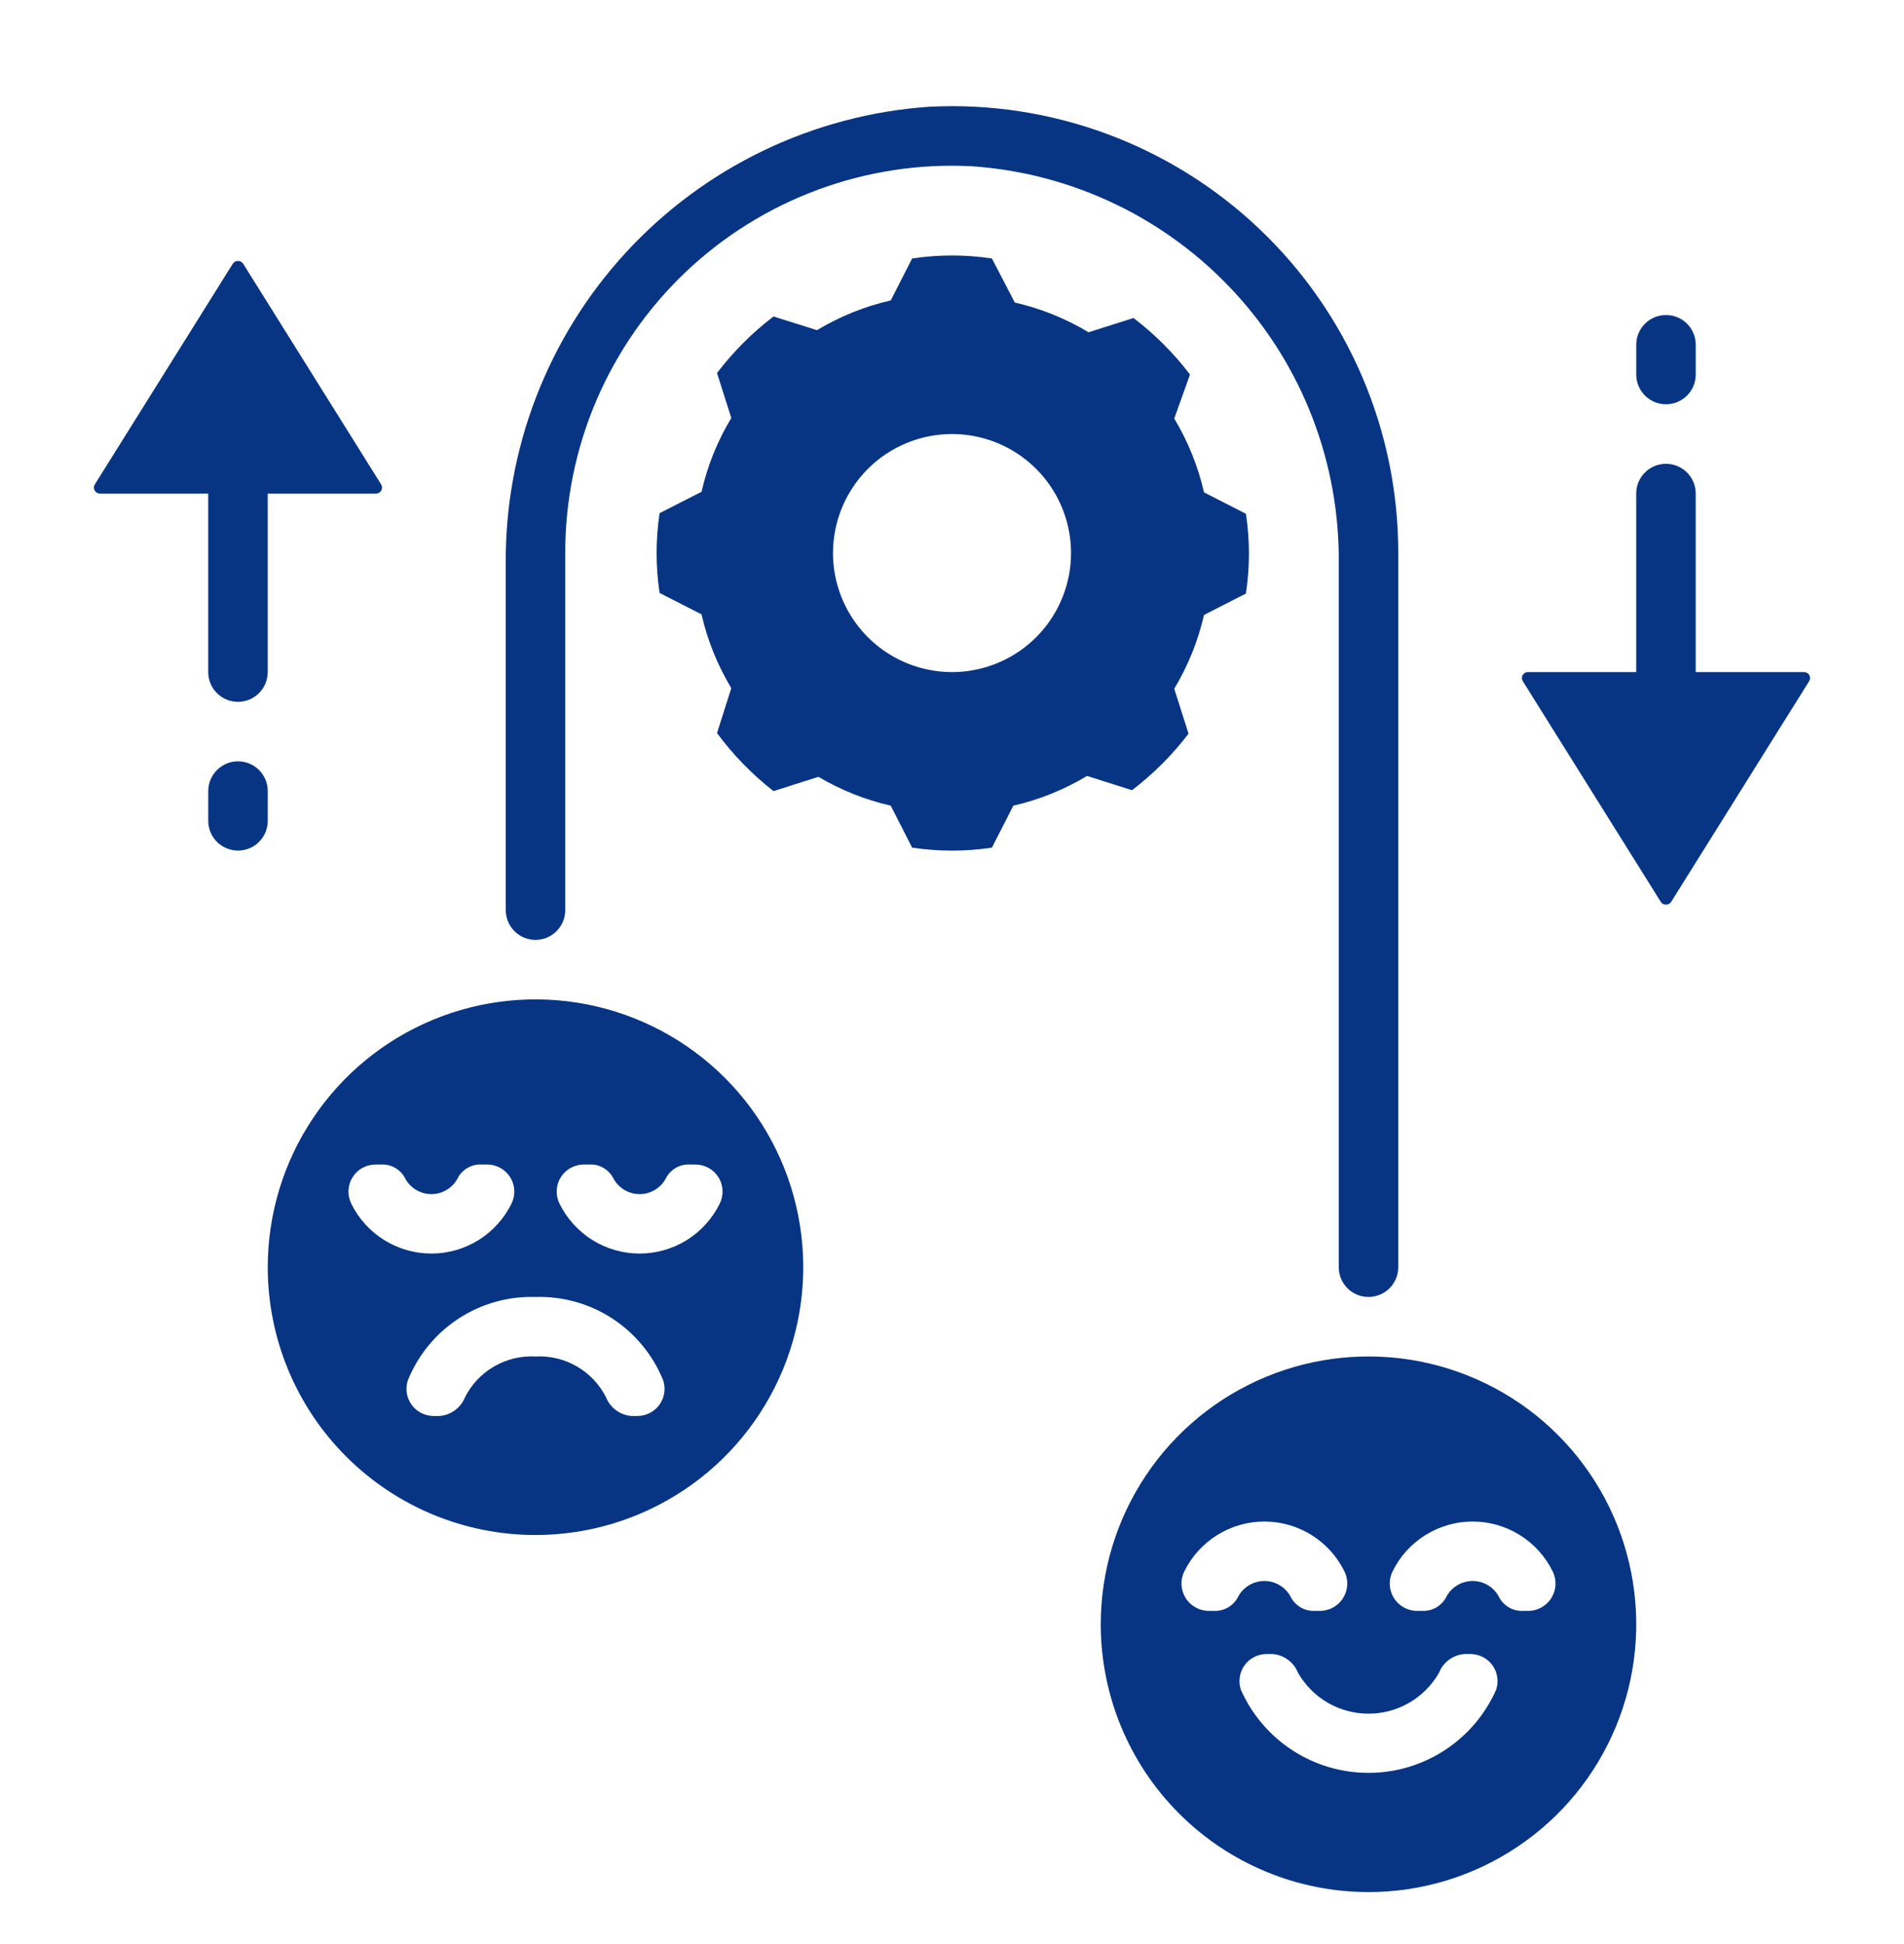
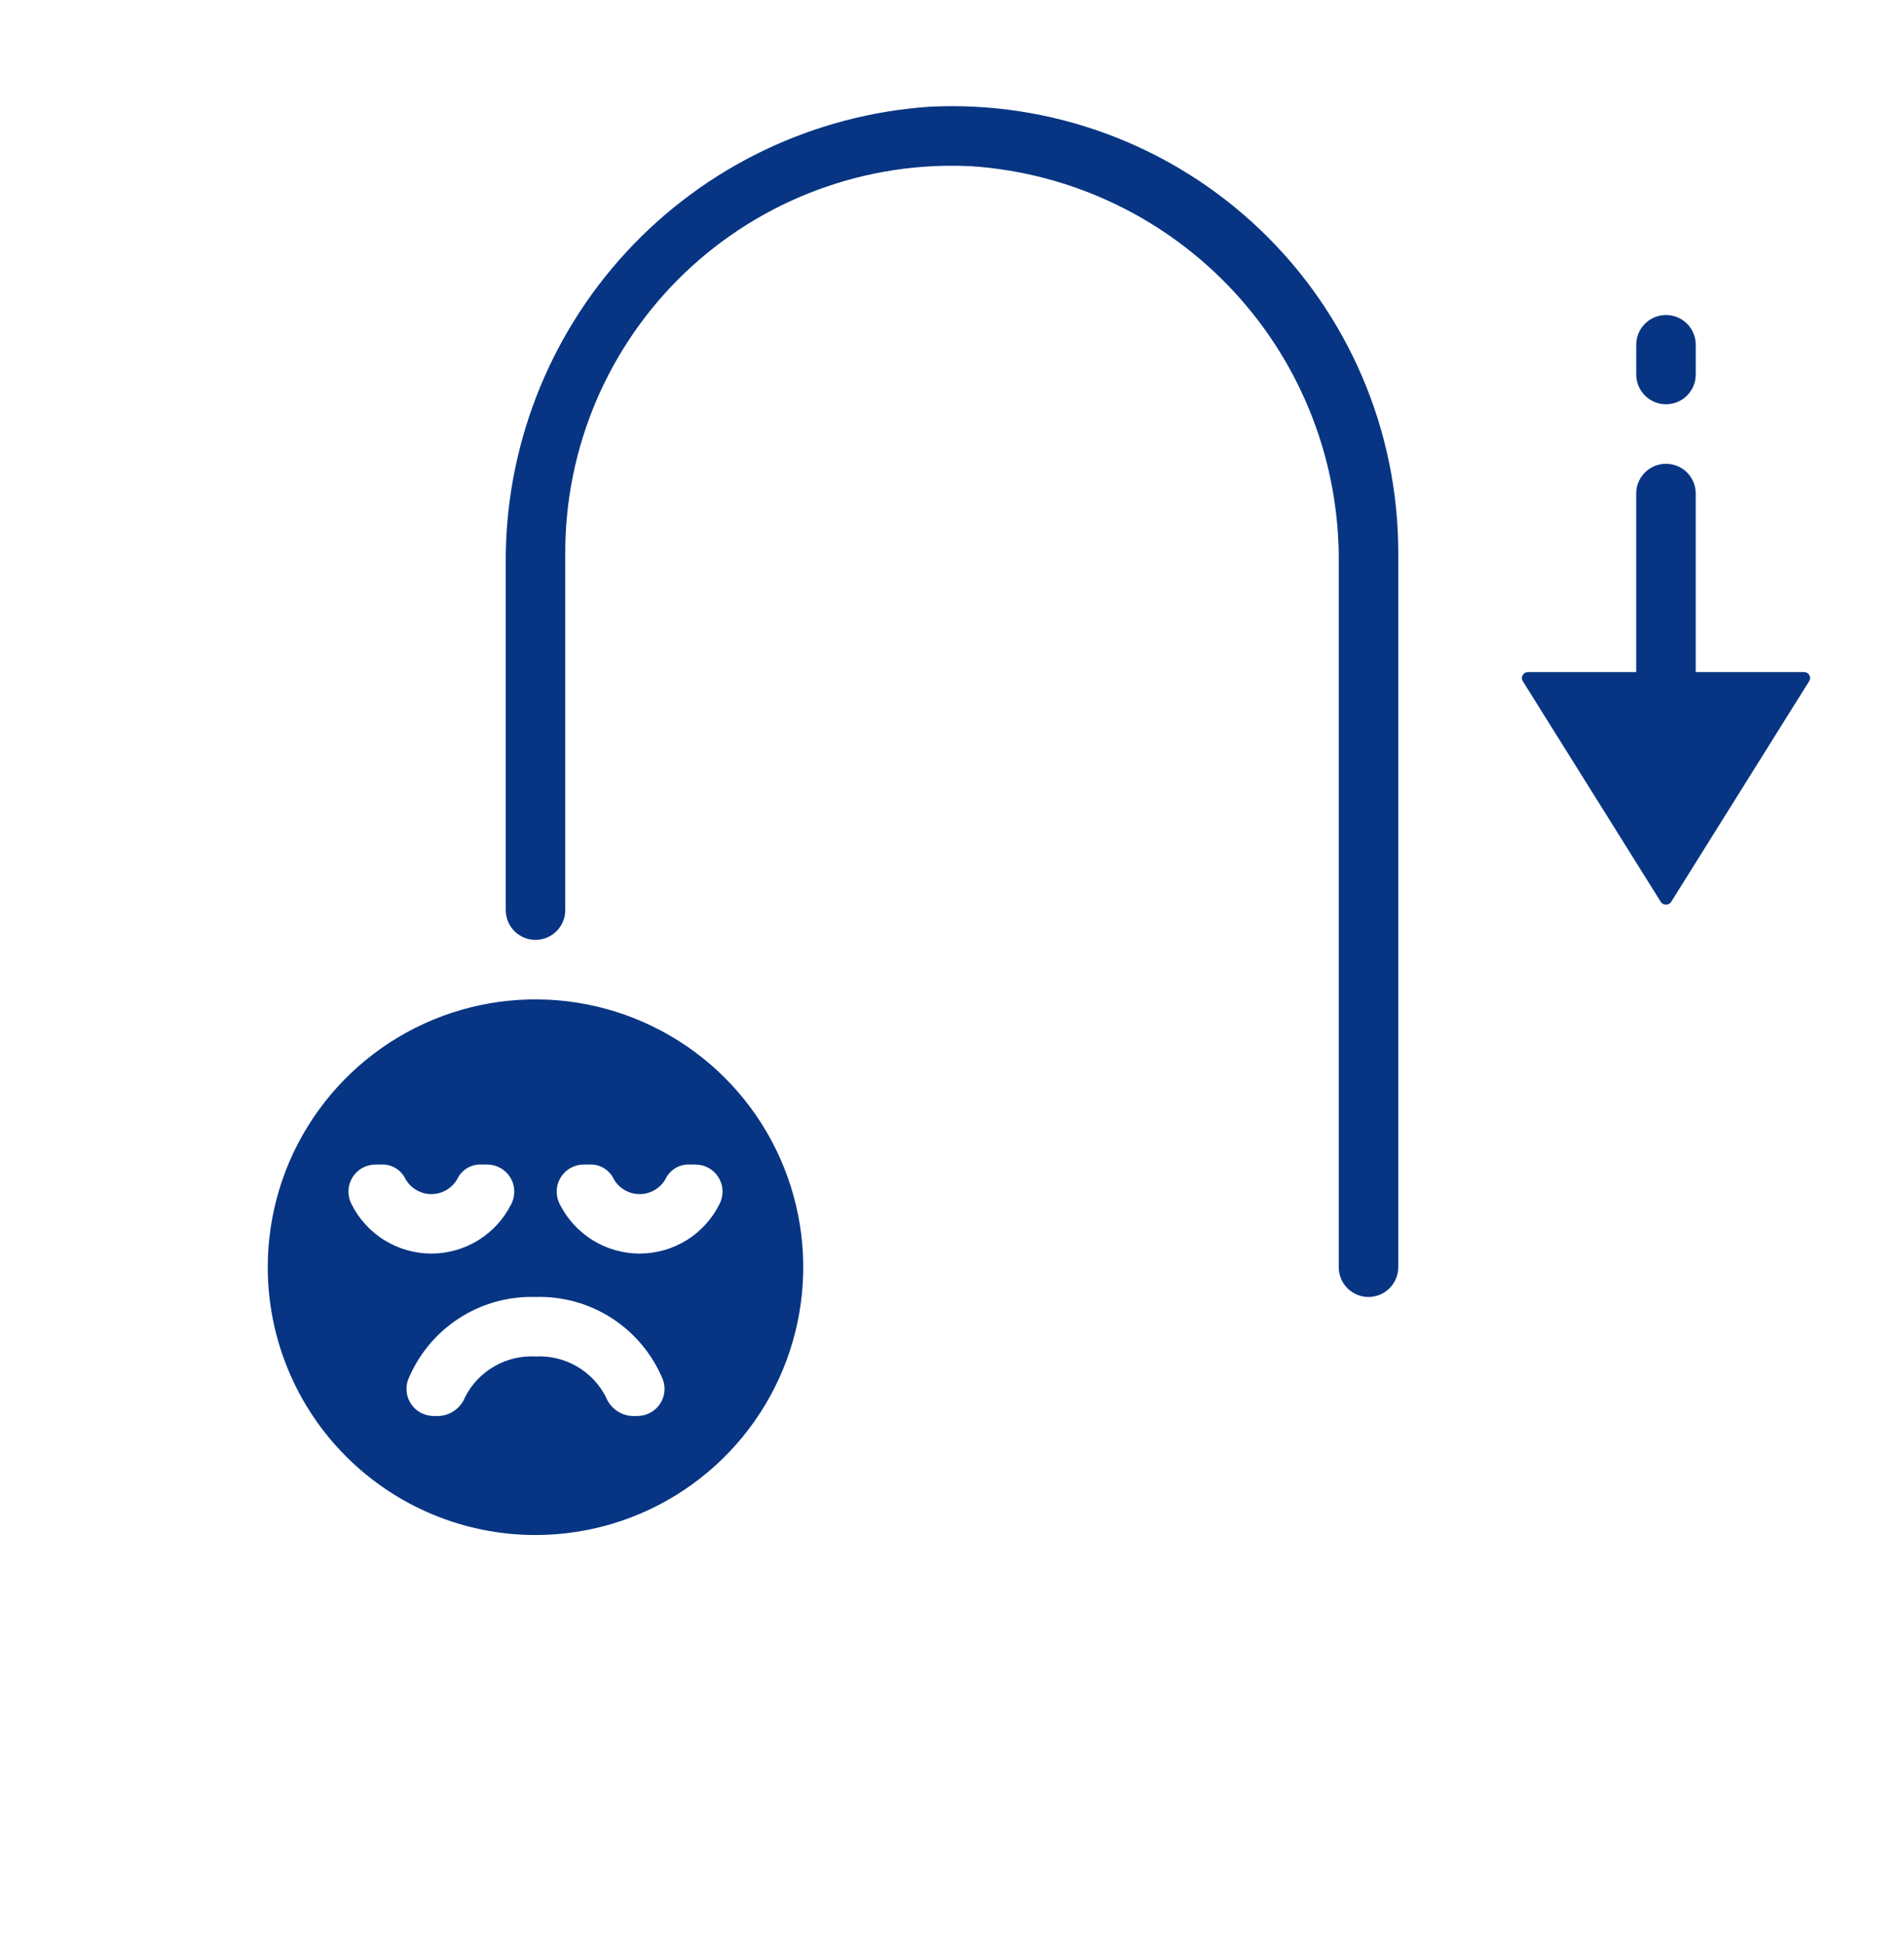
<svg xmlns="http://www.w3.org/2000/svg" width="48" height="49" viewBox="0 0 48 49" fill="none">
-   <path d="M22.456 20.307L22.995 21.365C23.662 21.465 24.339 21.465 25.006 21.365L25.546 20.307C26.201 20.157 26.829 19.904 27.405 19.557L28.538 19.917C29.075 19.508 29.554 19.029 29.963 18.492L29.603 17.36C29.95 16.783 30.203 16.155 30.353 15.5L31.41 14.96C31.511 14.293 31.511 13.616 31.41 12.95L30.353 12.41C30.203 11.754 29.95 11.126 29.603 10.55L30 9.44C29.591 8.903 29.112 8.424 28.576 8.015L27.443 8.375C26.866 8.028 26.239 7.775 25.583 7.625L25.006 6.515C24.339 6.414 23.662 6.414 22.995 6.515L22.456 7.572C21.8 7.722 21.172 7.975 20.596 8.322L19.5 7.977C18.964 8.386 18.485 8.866 18.076 9.402L18.436 10.535C18.089 11.111 17.835 11.739 17.686 12.395L16.628 12.935C16.528 13.601 16.528 14.278 16.628 14.945L17.686 15.485C17.835 16.14 18.089 16.768 18.436 17.345L18.076 18.477C18.482 19.027 18.961 19.519 19.5 19.94L20.633 19.58C21.199 19.915 21.814 20.16 22.456 20.307ZM24 10.94C24.594 10.94 25.174 11.116 25.667 11.445C26.16 11.775 26.545 12.243 26.772 12.792C26.999 13.34 27.059 13.943 26.943 14.525C26.827 15.107 26.541 15.642 26.122 16.061C25.702 16.481 25.168 16.766 24.586 16.882C24.004 16.998 23.401 16.938 22.852 16.711C22.304 16.484 21.836 16.1 21.506 15.606C21.176 15.113 21 14.533 21 13.94C21 13.144 21.317 12.381 21.879 11.818C22.442 11.256 23.205 10.94 24 10.94Z" fill="#073583" />
  <path d="M34.5 32.69C34.699 32.69 34.889 32.611 35.03 32.47C35.171 32.329 35.25 32.139 35.25 31.94V13.94C35.252 12.414 34.943 10.903 34.343 9.5C33.743 8.098 32.863 6.831 31.758 5.779C30.653 4.727 29.346 3.91 27.915 3.379C26.485 2.848 24.961 2.613 23.437 2.69C20.515 2.889 17.779 4.198 15.792 6.35C13.805 8.502 12.716 11.333 12.75 14.262V22.94C12.75 23.139 12.829 23.329 12.969 23.47C13.11 23.611 13.301 23.69 13.5 23.69C13.699 23.69 13.889 23.611 14.03 23.47C14.171 23.329 14.25 23.139 14.25 22.94V13.94C14.248 12.617 14.516 11.307 15.036 10.091C15.557 8.874 16.32 7.776 17.278 6.864C18.237 5.952 19.371 5.245 20.611 4.785C21.852 4.325 23.173 4.122 24.495 4.19C27.028 4.362 29.399 5.498 31.12 7.365C32.842 9.231 33.782 11.686 33.75 14.225V31.94C33.75 32.139 33.829 32.329 33.969 32.47C34.11 32.611 34.301 32.69 34.5 32.69Z" fill="#073583" />
-   <path d="M2.519 12.44H5.249V16.94C5.249 17.139 5.328 17.329 5.469 17.47C5.61 17.611 5.801 17.69 5.999 17.69C6.198 17.69 6.389 17.611 6.53 17.47C6.67 17.329 6.749 17.139 6.749 16.94V12.44H9.479C9.507 12.44 9.534 12.433 9.557 12.419C9.581 12.406 9.6 12.386 9.613 12.362C9.626 12.338 9.633 12.311 9.632 12.284C9.63 12.256 9.622 12.23 9.607 12.207L6.127 6.642C6.112 6.622 6.093 6.606 6.071 6.594C6.049 6.583 6.024 6.577 5.999 6.577C5.975 6.577 5.95 6.583 5.928 6.594C5.906 6.606 5.887 6.622 5.872 6.642L2.392 12.207C2.377 12.23 2.368 12.256 2.367 12.284C2.366 12.311 2.373 12.338 2.386 12.362C2.399 12.386 2.418 12.406 2.442 12.419C2.465 12.433 2.492 12.44 2.519 12.44Z" fill="#073583" />
-   <path d="M6 21.439C6.199 21.439 6.39 21.36 6.53 21.22C6.671 21.079 6.75 20.888 6.75 20.689V19.939C6.75 19.741 6.671 19.55 6.53 19.409C6.39 19.268 6.199 19.189 6 19.189C5.801 19.189 5.61 19.268 5.47 19.409C5.329 19.55 5.25 19.741 5.25 19.939V20.689C5.25 20.888 5.329 21.079 5.47 21.22C5.61 21.36 5.801 21.439 6 21.439Z" fill="#073583" />
  <path d="M42.127 22.737L45.607 17.172C45.622 17.149 45.63 17.123 45.632 17.096C45.633 17.068 45.626 17.041 45.613 17.017C45.6 16.993 45.581 16.974 45.557 16.96C45.534 16.946 45.507 16.939 45.479 16.939H42.749V12.44C42.749 12.241 42.67 12.05 42.53 11.909C42.389 11.768 42.198 11.69 41.999 11.69C41.8 11.69 41.61 11.768 41.469 11.909C41.328 12.05 41.249 12.241 41.249 12.44V16.939H38.519C38.492 16.939 38.465 16.946 38.442 16.96C38.418 16.974 38.399 16.993 38.386 17.017C38.373 17.041 38.366 17.068 38.367 17.096C38.368 17.123 38.377 17.149 38.392 17.172L41.872 22.737C41.886 22.757 41.906 22.773 41.928 22.785C41.95 22.796 41.974 22.802 41.999 22.802C42.024 22.802 42.049 22.796 42.071 22.785C42.093 22.773 42.112 22.757 42.127 22.737Z" fill="#073583" />
  <path d="M41.25 8.69V9.44C41.25 9.639 41.329 9.829 41.47 9.97C41.61 10.111 41.801 10.19 42 10.19C42.199 10.19 42.39 10.111 42.53 9.97C42.671 9.829 42.75 9.639 42.75 9.44V8.69C42.75 8.491 42.671 8.3 42.53 8.159C42.39 8.019 42.199 7.94 42 7.94C41.801 7.94 41.61 8.019 41.47 8.159C41.329 8.3 41.25 8.491 41.25 8.69Z" fill="#073583" />
-   <path d="M34.5 47.69C35.835 47.69 37.14 47.294 38.25 46.552C39.36 45.81 40.225 44.756 40.736 43.523C41.247 42.289 41.381 40.932 41.12 39.623C40.86 38.313 40.217 37.111 39.273 36.166C38.329 35.222 37.126 34.58 35.817 34.319C34.508 34.059 33.15 34.192 31.917 34.703C30.683 35.214 29.629 36.079 28.888 37.189C28.146 38.299 27.75 39.604 27.75 40.94C27.75 42.73 28.461 44.447 29.727 45.712C30.993 46.978 32.71 47.69 34.5 47.69ZM35.108 39.605C35.293 39.228 35.581 38.911 35.937 38.69C36.294 38.468 36.705 38.35 37.125 38.35C37.545 38.35 37.956 38.468 38.313 38.69C38.669 38.911 38.957 39.228 39.142 39.605C39.195 39.709 39.219 39.826 39.214 39.943C39.209 40.06 39.174 40.174 39.112 40.274C39.051 40.374 38.965 40.456 38.862 40.514C38.76 40.571 38.645 40.602 38.528 40.602H38.4C38.279 40.608 38.159 40.58 38.053 40.522C37.947 40.464 37.86 40.377 37.8 40.272C37.739 40.145 37.643 40.038 37.523 39.963C37.404 39.889 37.266 39.849 37.125 39.849C36.984 39.849 36.846 39.889 36.727 39.963C36.607 40.038 36.511 40.145 36.45 40.272C36.39 40.377 36.303 40.464 36.197 40.522C36.091 40.58 35.971 40.608 35.85 40.602H35.722C35.605 40.602 35.49 40.571 35.388 40.514C35.285 40.456 35.199 40.374 35.138 40.274C35.076 40.174 35.041 40.06 35.036 39.943C35.031 39.826 35.055 39.709 35.108 39.605ZM36.278 42.162C36.33 42.03 36.418 41.916 36.532 41.833C36.646 41.749 36.781 41.699 36.922 41.69H37.065C37.174 41.689 37.281 41.714 37.378 41.763C37.475 41.812 37.559 41.883 37.623 41.971C37.687 42.059 37.729 42.161 37.745 42.269C37.762 42.377 37.752 42.486 37.718 42.59C37.442 43.213 36.991 43.743 36.42 44.115C35.849 44.487 35.182 44.685 34.5 44.685C33.818 44.685 33.151 44.487 32.58 44.115C32.009 43.743 31.558 43.213 31.282 42.59C31.248 42.486 31.238 42.377 31.255 42.269C31.271 42.161 31.313 42.059 31.377 41.971C31.441 41.883 31.525 41.812 31.622 41.763C31.719 41.714 31.826 41.689 31.935 41.69H32.078C32.219 41.699 32.354 41.749 32.468 41.833C32.582 41.916 32.67 42.03 32.722 42.162C32.902 42.475 33.16 42.736 33.472 42.917C33.785 43.098 34.139 43.193 34.5 43.193C34.861 43.193 35.215 43.098 35.528 42.917C35.84 42.736 36.098 42.475 36.278 42.162ZM29.858 39.605C30.043 39.228 30.331 38.911 30.687 38.69C31.044 38.468 31.455 38.35 31.875 38.35C32.295 38.35 32.706 38.468 33.063 38.69C33.419 38.911 33.707 39.228 33.892 39.605C33.945 39.709 33.969 39.826 33.964 39.943C33.959 40.06 33.924 40.174 33.862 40.274C33.801 40.374 33.715 40.456 33.612 40.514C33.51 40.571 33.395 40.602 33.278 40.602H33.15C33.029 40.608 32.909 40.58 32.803 40.522C32.697 40.464 32.61 40.377 32.55 40.272C32.489 40.145 32.393 40.038 32.273 39.963C32.154 39.889 32.016 39.849 31.875 39.849C31.734 39.849 31.596 39.889 31.477 39.963C31.357 40.038 31.261 40.145 31.2 40.272C31.14 40.377 31.053 40.464 30.947 40.522C30.841 40.58 30.721 40.608 30.6 40.602H30.473C30.355 40.602 30.24 40.571 30.138 40.514C30.035 40.456 29.949 40.374 29.888 40.274C29.826 40.174 29.791 40.06 29.786 39.943C29.781 39.826 29.805 39.709 29.858 39.605Z" fill="#073583" />
  <path d="M13.5 38.69C14.835 38.69 16.14 38.294 17.25 37.552C18.36 36.81 19.225 35.756 19.736 34.523C20.247 33.289 20.381 31.932 20.12 30.623C19.86 29.313 19.217 28.11 18.273 27.166C17.329 26.223 16.126 25.58 14.817 25.319C13.508 25.059 12.15 25.192 10.917 25.703C9.683 26.214 8.629 27.079 7.888 28.189C7.146 29.299 6.75 30.604 6.75 31.939C6.75 33.73 7.461 35.447 8.727 36.712C9.993 37.978 11.71 38.69 13.5 38.69ZM14.723 29.352H14.85C14.97 29.344 15.09 29.37 15.196 29.427C15.302 29.485 15.39 29.57 15.45 29.674C15.511 29.801 15.607 29.908 15.727 29.983C15.846 30.058 15.984 30.098 16.125 30.098C16.266 30.098 16.404 30.058 16.523 29.983C16.643 29.908 16.739 29.801 16.8 29.674C16.86 29.57 16.948 29.485 17.054 29.427C17.16 29.37 17.28 29.344 17.4 29.352H17.527C17.645 29.351 17.76 29.38 17.862 29.437C17.965 29.493 18.051 29.575 18.113 29.674C18.175 29.774 18.21 29.887 18.215 30.004C18.22 30.121 18.195 30.238 18.142 30.342C17.957 30.718 17.669 31.035 17.313 31.257C16.956 31.478 16.545 31.596 16.125 31.596C15.705 31.596 15.294 31.478 14.937 31.257C14.581 31.035 14.293 30.718 14.107 30.342C14.055 30.238 14.03 30.121 14.035 30.004C14.04 29.887 14.075 29.774 14.137 29.674C14.199 29.575 14.285 29.493 14.388 29.437C14.49 29.38 14.605 29.351 14.723 29.352ZM16.718 34.789C16.752 34.893 16.762 35.002 16.745 35.11C16.729 35.218 16.687 35.319 16.623 35.408C16.559 35.496 16.475 35.567 16.378 35.616C16.281 35.665 16.174 35.69 16.065 35.69H15.922C15.781 35.68 15.646 35.63 15.532 35.546C15.418 35.463 15.329 35.349 15.277 35.217C15.113 34.892 14.857 34.622 14.541 34.44C14.226 34.257 13.864 34.17 13.5 34.19C13.136 34.17 12.774 34.257 12.459 34.44C12.143 34.622 11.887 34.892 11.723 35.217C11.671 35.349 11.582 35.463 11.468 35.546C11.354 35.63 11.219 35.68 11.078 35.69H10.935C10.826 35.69 10.719 35.665 10.622 35.616C10.525 35.567 10.441 35.496 10.377 35.408C10.313 35.319 10.271 35.218 10.255 35.11C10.238 35.002 10.248 34.893 10.283 34.789C10.54 34.153 10.986 33.61 11.562 33.234C12.137 32.859 12.813 32.669 13.5 32.69C14.187 32.669 14.863 32.859 15.438 33.234C16.014 33.61 16.46 34.153 16.718 34.789ZM9.473 29.352H9.6C9.72 29.344 9.84 29.37 9.946 29.427C10.052 29.485 10.14 29.57 10.2 29.674C10.261 29.801 10.357 29.908 10.477 29.983C10.596 30.058 10.734 30.098 10.875 30.098C11.016 30.098 11.154 30.058 11.273 29.983C11.393 29.908 11.489 29.801 11.55 29.674C11.61 29.57 11.698 29.485 11.804 29.427C11.91 29.37 12.03 29.344 12.15 29.352H12.277C12.395 29.351 12.51 29.38 12.612 29.437C12.715 29.493 12.801 29.575 12.863 29.674C12.925 29.774 12.96 29.887 12.965 30.004C12.97 30.121 12.945 30.238 12.893 30.342C12.707 30.718 12.419 31.035 12.063 31.257C11.706 31.478 11.295 31.596 10.875 31.596C10.455 31.596 10.044 31.478 9.687 31.257C9.331 31.035 9.043 30.718 8.857 30.342C8.805 30.238 8.78 30.121 8.785 30.004C8.79 29.887 8.825 29.774 8.887 29.674C8.949 29.575 9.035 29.493 9.138 29.437C9.24 29.38 9.355 29.351 9.473 29.352Z" fill="#073583" />
</svg>